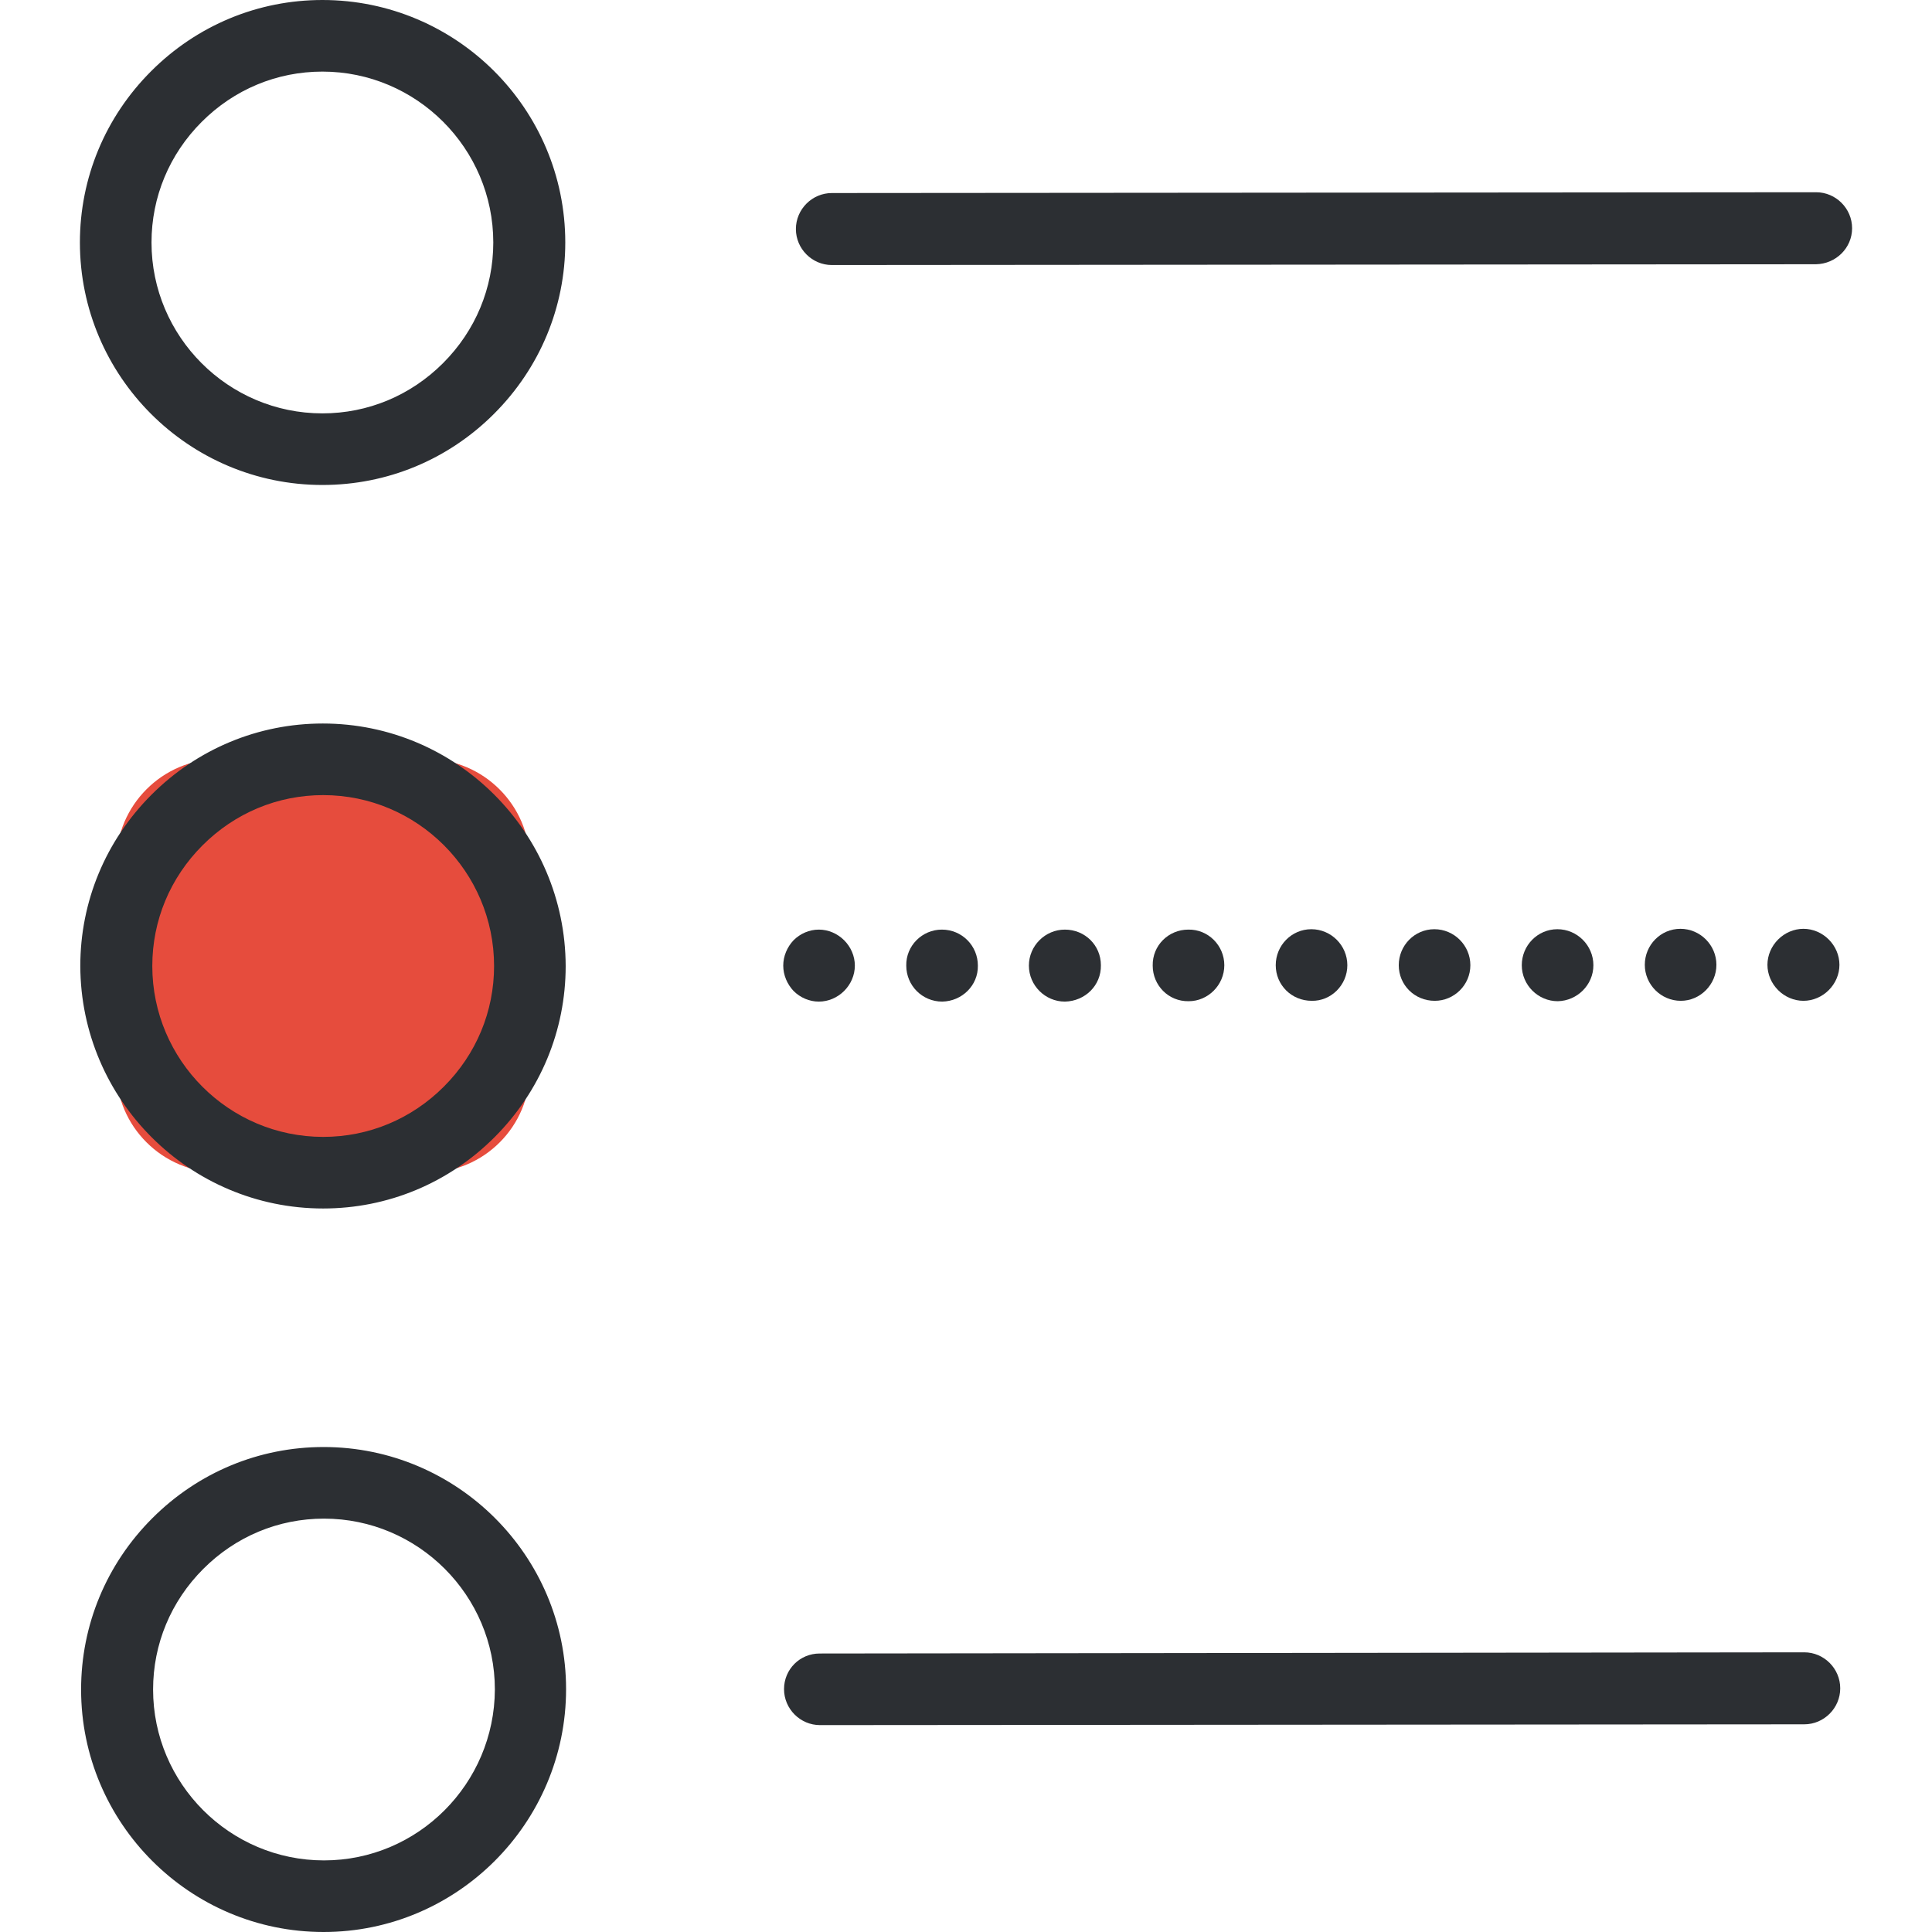
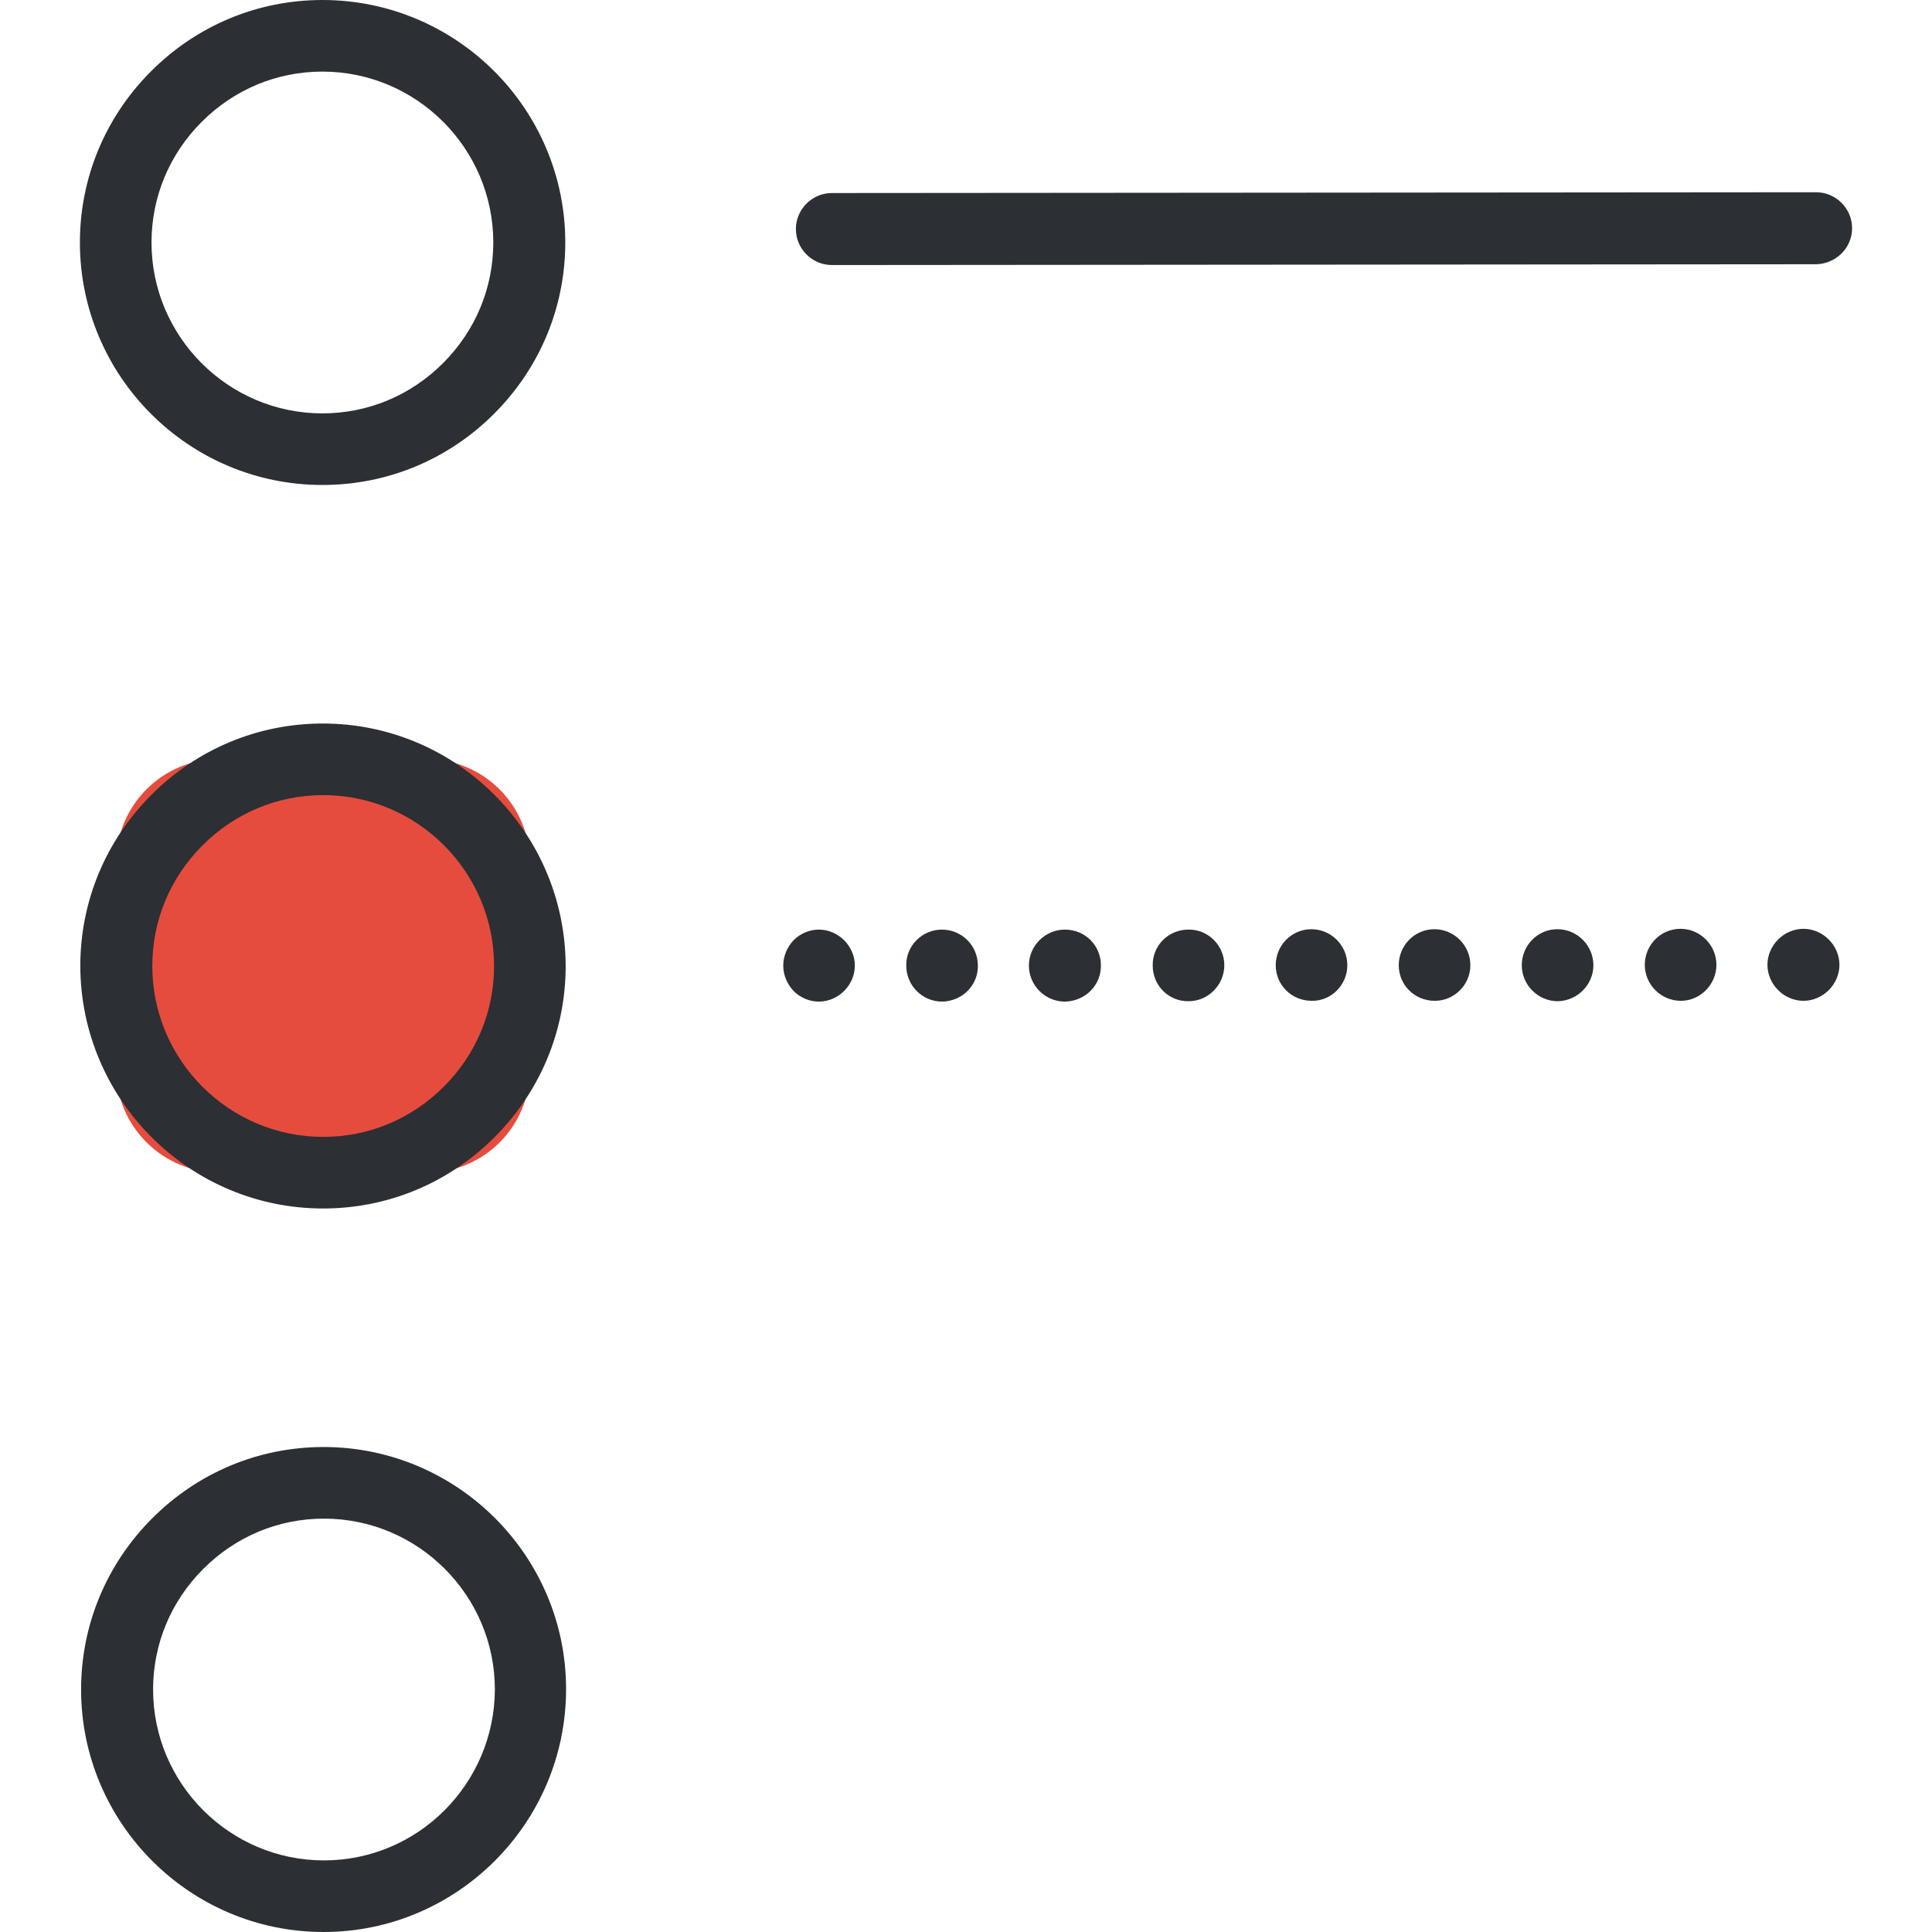
<svg xmlns="http://www.w3.org/2000/svg" enable-background="new 0 0 488.4 488.4" viewBox="0 0 488.4 488.4">
  <path d="m108 296.4h-52.6c-14.3 0-26-11.7-26-25.9v-52.6c0-14.3 11.7-26 25.9-26h52.6c14.3 0 26 11.7 26 25.9v52.6c.1 14.3-11.6 26-25.9 26z" fill="#e64c3d" />
  <g fill="#2c2f33">
-     <path d="m81.7 305.5c-33.8 0-61.3-27.5-61.4-61.3 0-16.3 6.4-31.7 18-43.3s27-18 43.3-18c33.8 0 61.3 27.5 61.4 61.3 0 16.3-6.4 31.7-18 43.3s-27 18-43.3 18zm0-104.5c-11.5 0-22.3 4.5-30.5 12.7s-12.7 19-12.7 30.5c0 23.8 19.4 43.2 43.2 43.2v9.1-9.1c11.5 0 22.3-4.5 30.5-12.7s12.7-19 12.7-30.5c0-23.8-19.4-43.2-43.2-43.2z" />
+     <path d="m81.7 305.5c-33.8 0-61.3-27.5-61.4-61.3 0-16.3 6.4-31.7 18-43.3s27-18 43.3-18c33.8 0 61.3 27.5 61.4 61.3 0 16.3-6.4 31.7-18 43.3s-27 18-43.3 18zm0-104.5c-11.5 0-22.3 4.5-30.5 12.7s-12.7 19-12.7 30.5c0 23.8 19.4 43.2 43.2 43.2v9.1-9.1c11.5 0 22.3-4.5 30.5-12.7s12.7-19 12.7-30.5c0-23.8-19.4-43.2-43.2-43.2" />
    <path d="m81.5 122.6s.1 0 0 0c16.4 0 31.8-6.4 43.4-18s18-27 18-43.3c0-33.8-27.5-61.3-61.4-61.3-16.3 0-31.7 6.4-43.3 18s-18 27-18 43.3c0 33.8 27.5 61.3 61.3 61.3zm-30.5-91.8c8.2-8.2 19-12.7 30.5-12.7 23.8 0 43.2 19.4 43.2 43.2 0 11.5-4.5 22.3-12.7 30.5s-19 12.7-30.5 12.7v9.1-9.1c-23.8 0-43.2-19.4-43.2-43.2 0-11.5 4.5-22.3 12.7-30.5z" />
    <path d="m81.8 365.8c-16.3 0-31.7 6.4-43.3 18s-18 27-18 43.3c0 33.8 27.5 61.3 61.3 61.3 33.8 0 61.3-27.6 61.3-61.4 0-33.7-27.5-61.2-61.3-61.2zm.1 104.5v9.1-9.1c-23.8 0-43.2-19.4-43.2-43.2 0-11.5 4.5-22.3 12.7-30.5s19-12.7 30.5-12.7c23.8 0 43.2 19.4 43.2 43.2-.1 23.8-19.4 43.2-43.2 43.2z" />
    <path d="m468.2 57.7c0-5-4.1-9.1-9.1-9.1l-248.8.2c-5 0-9.1 4.1-9.1 9.1s4.1 9.1 9.1 9.1l248.8-.2c5-.1 9.1-4.1 9.1-9.1z" />
    <path d="m198 244.1c0 2.4 1 4.7 2.6 6.4 1.7 1.7 4 2.7 6.4 2.7s4.7-1 6.4-2.7 2.7-4 2.7-6.4-1-4.7-2.7-6.4-4-2.7-6.4-2.7-4.7 1-6.4 2.7c-1.6 1.7-2.6 4-2.6 6.4z" />
    <path d="m247.2 244.1c0-5-4-9.1-9.1-9.1-5 0-9.1 4.1-9 9.1 0 5 4 9.1 9.1 9.1 5-.1 9.1-4.1 9-9.1z" />
    <path d="m278.3 244c0-5-4-9-9.1-9-5 0-9.1 4.1-9.1 9.1s4.1 9.1 9.1 9.1c5.1-.1 9.2-4.1 9.1-9.2z" />
    <path d="m433.9 243.9c0-5-4.1-9.1-9.1-9.1s-9 4.1-9 9.1 4.1 9.1 9.1 9.1c4.9 0 9-4.1 9-9.1z" />
    <path d="m371.7 244c0-5-4.1-9.1-9.1-9.1s-9 4.1-9 9.1 4 9 9.1 9c4.9 0 9-4 9-9z" />
    <path d="m340.6 244c0-5-4.1-9.1-9.1-9.1s-9 4.1-9 9.1 4 9 9.1 9c4.9.1 9-4 9-9z" />
    <path d="m402.8 244c0-5-4.1-9.1-9.1-9.1s-9 4.1-9 9.1 4.1 9.1 9.1 9.1c4.9-.1 9-4.1 9-9.1z" />
    <path d="m309.5 244c0-5-4.1-9.1-9.1-9-5 0-9.1 4-9 9.1 0 5 4 9.1 9.1 9 4.9 0 9-4.1 9-9.1z" />
    <path d="m462.3 250.3c1.7-1.7 2.7-4 2.7-6.4s-1-4.7-2.7-6.4-4-2.7-6.4-2.7-4.7 1-6.4 2.7-2.7 4-2.7 6.4 1 4.7 2.7 6.4 4 2.7 6.4 2.7 4.7-1 6.4-2.7z" />
-     <path d="m198.2 427c0 5 4.1 9.1 9.1 9.1l248.8-.2c5 0 9.1-4.1 9.1-9.1s-4.1-9.1-9.1-9.1l-248.9.3c-5 0-9 4-9 9z" />
  </g>
</svg>